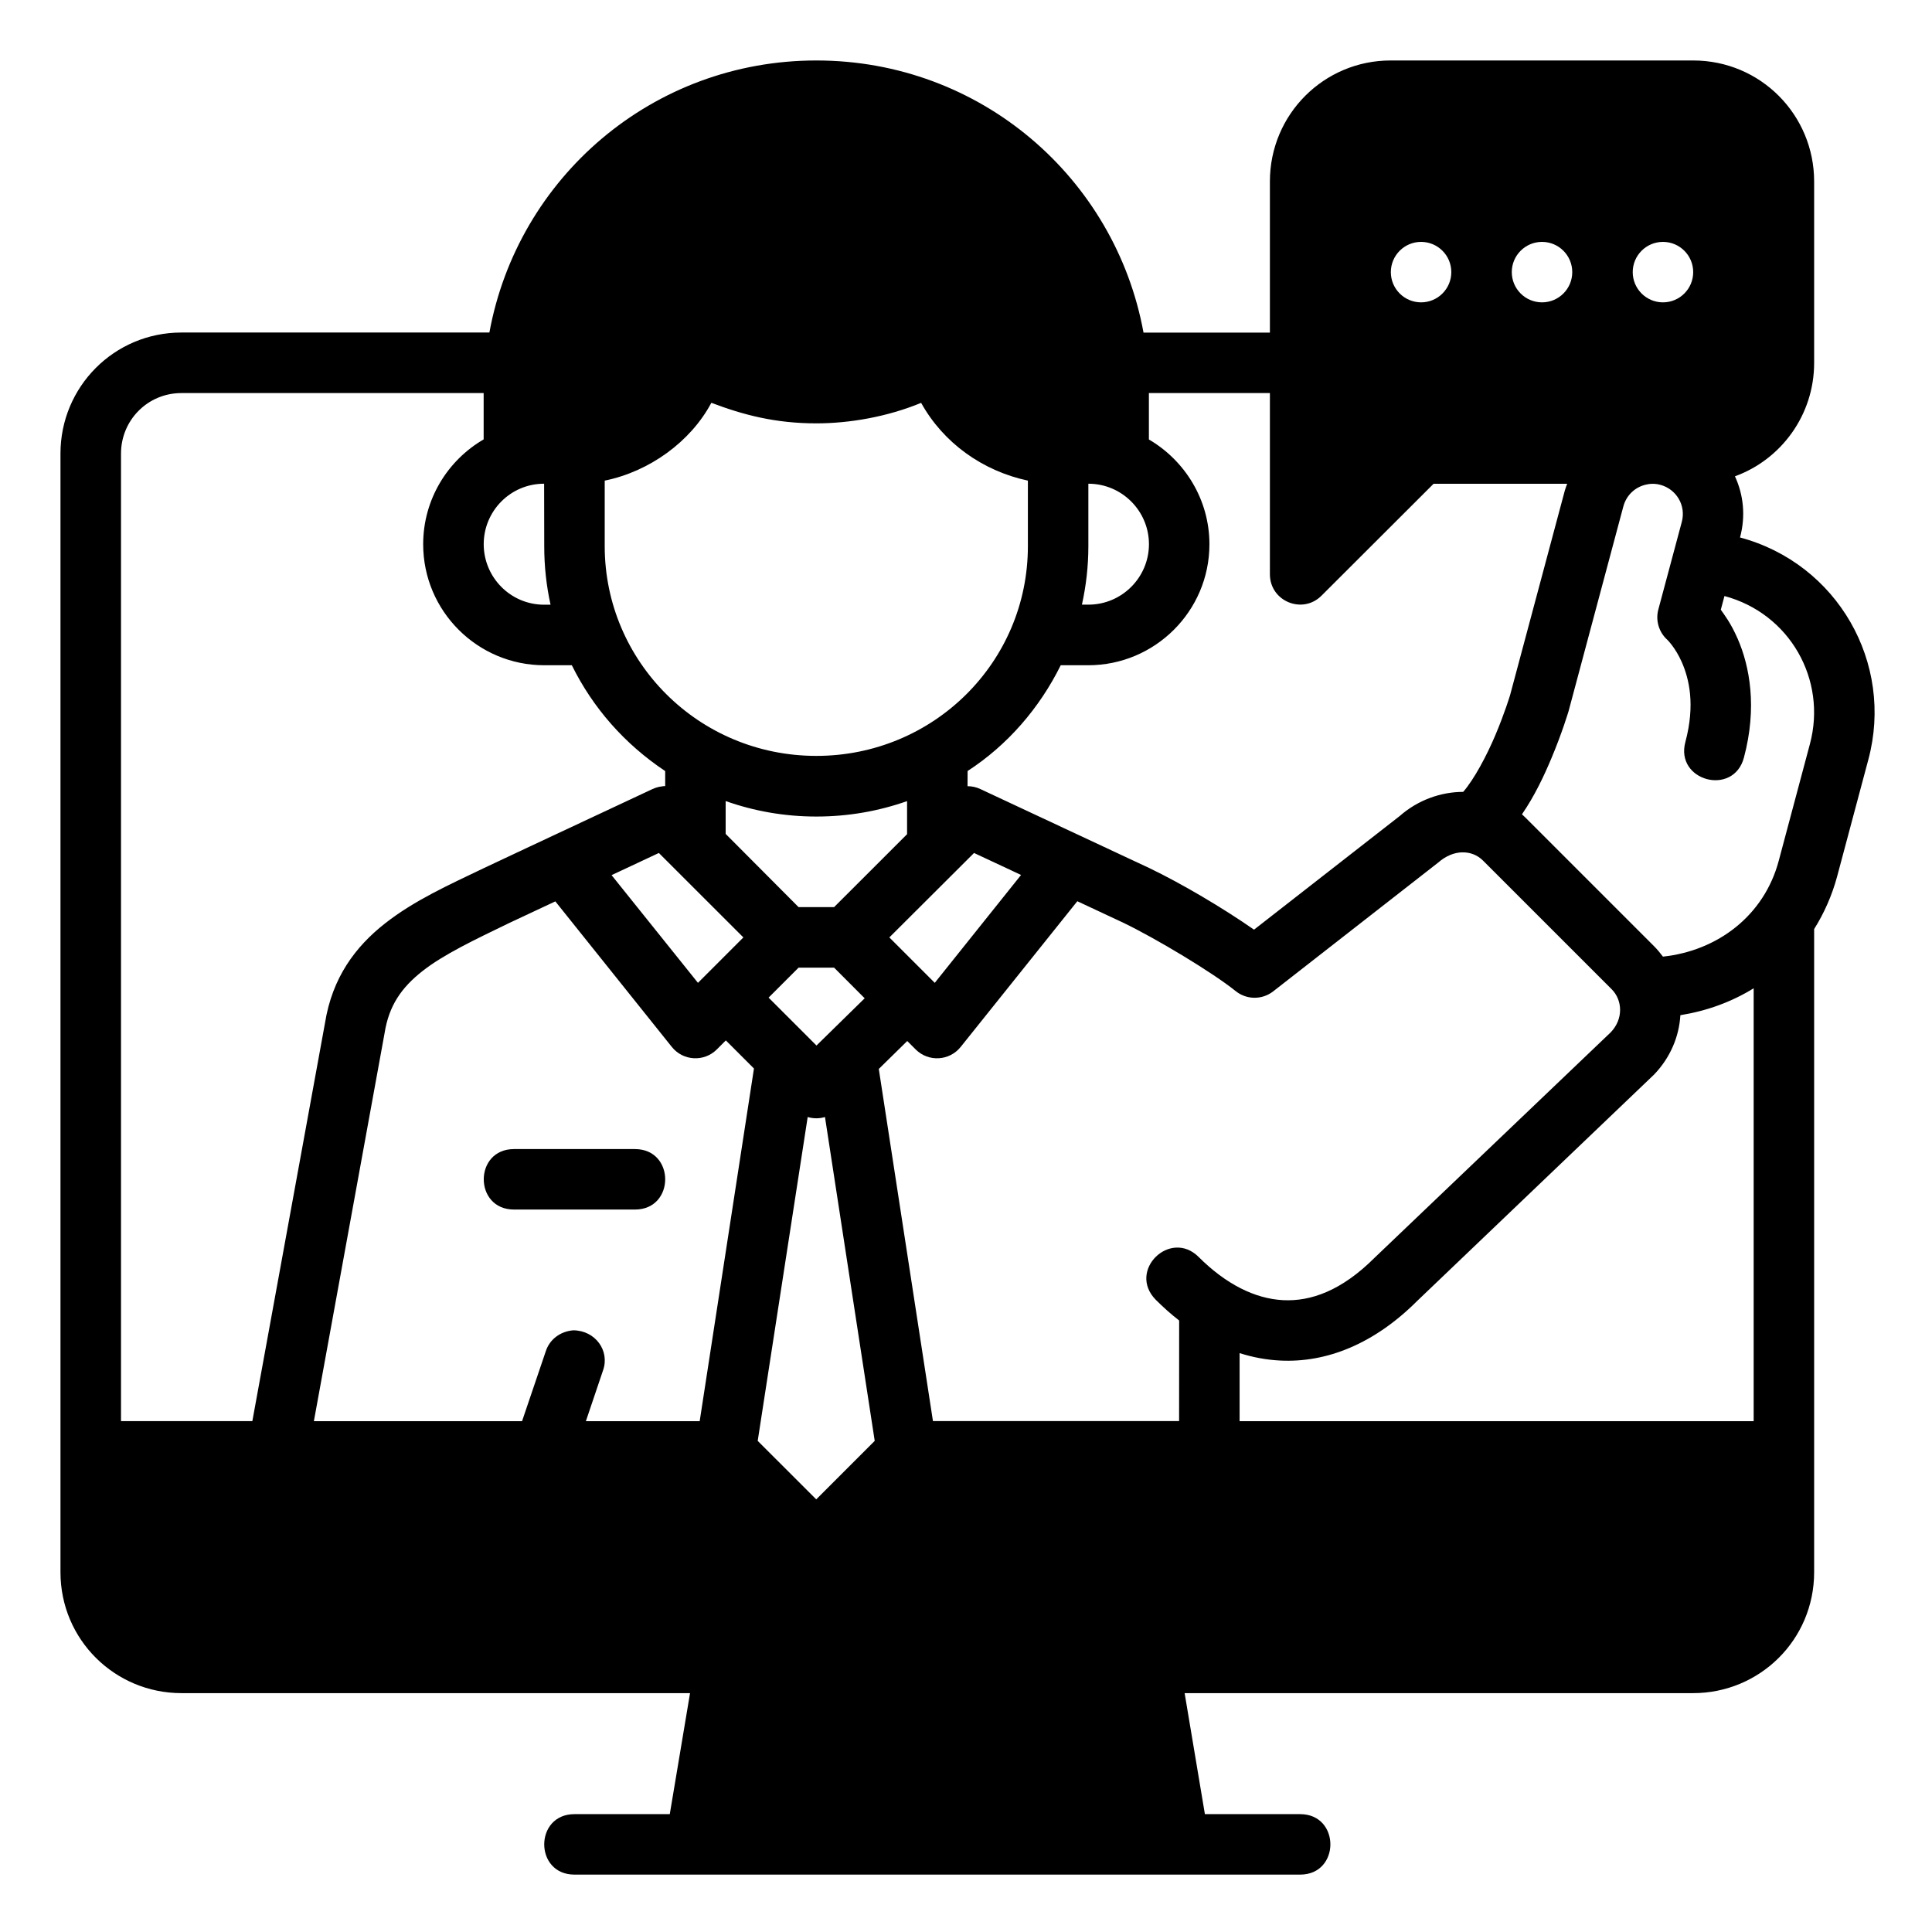
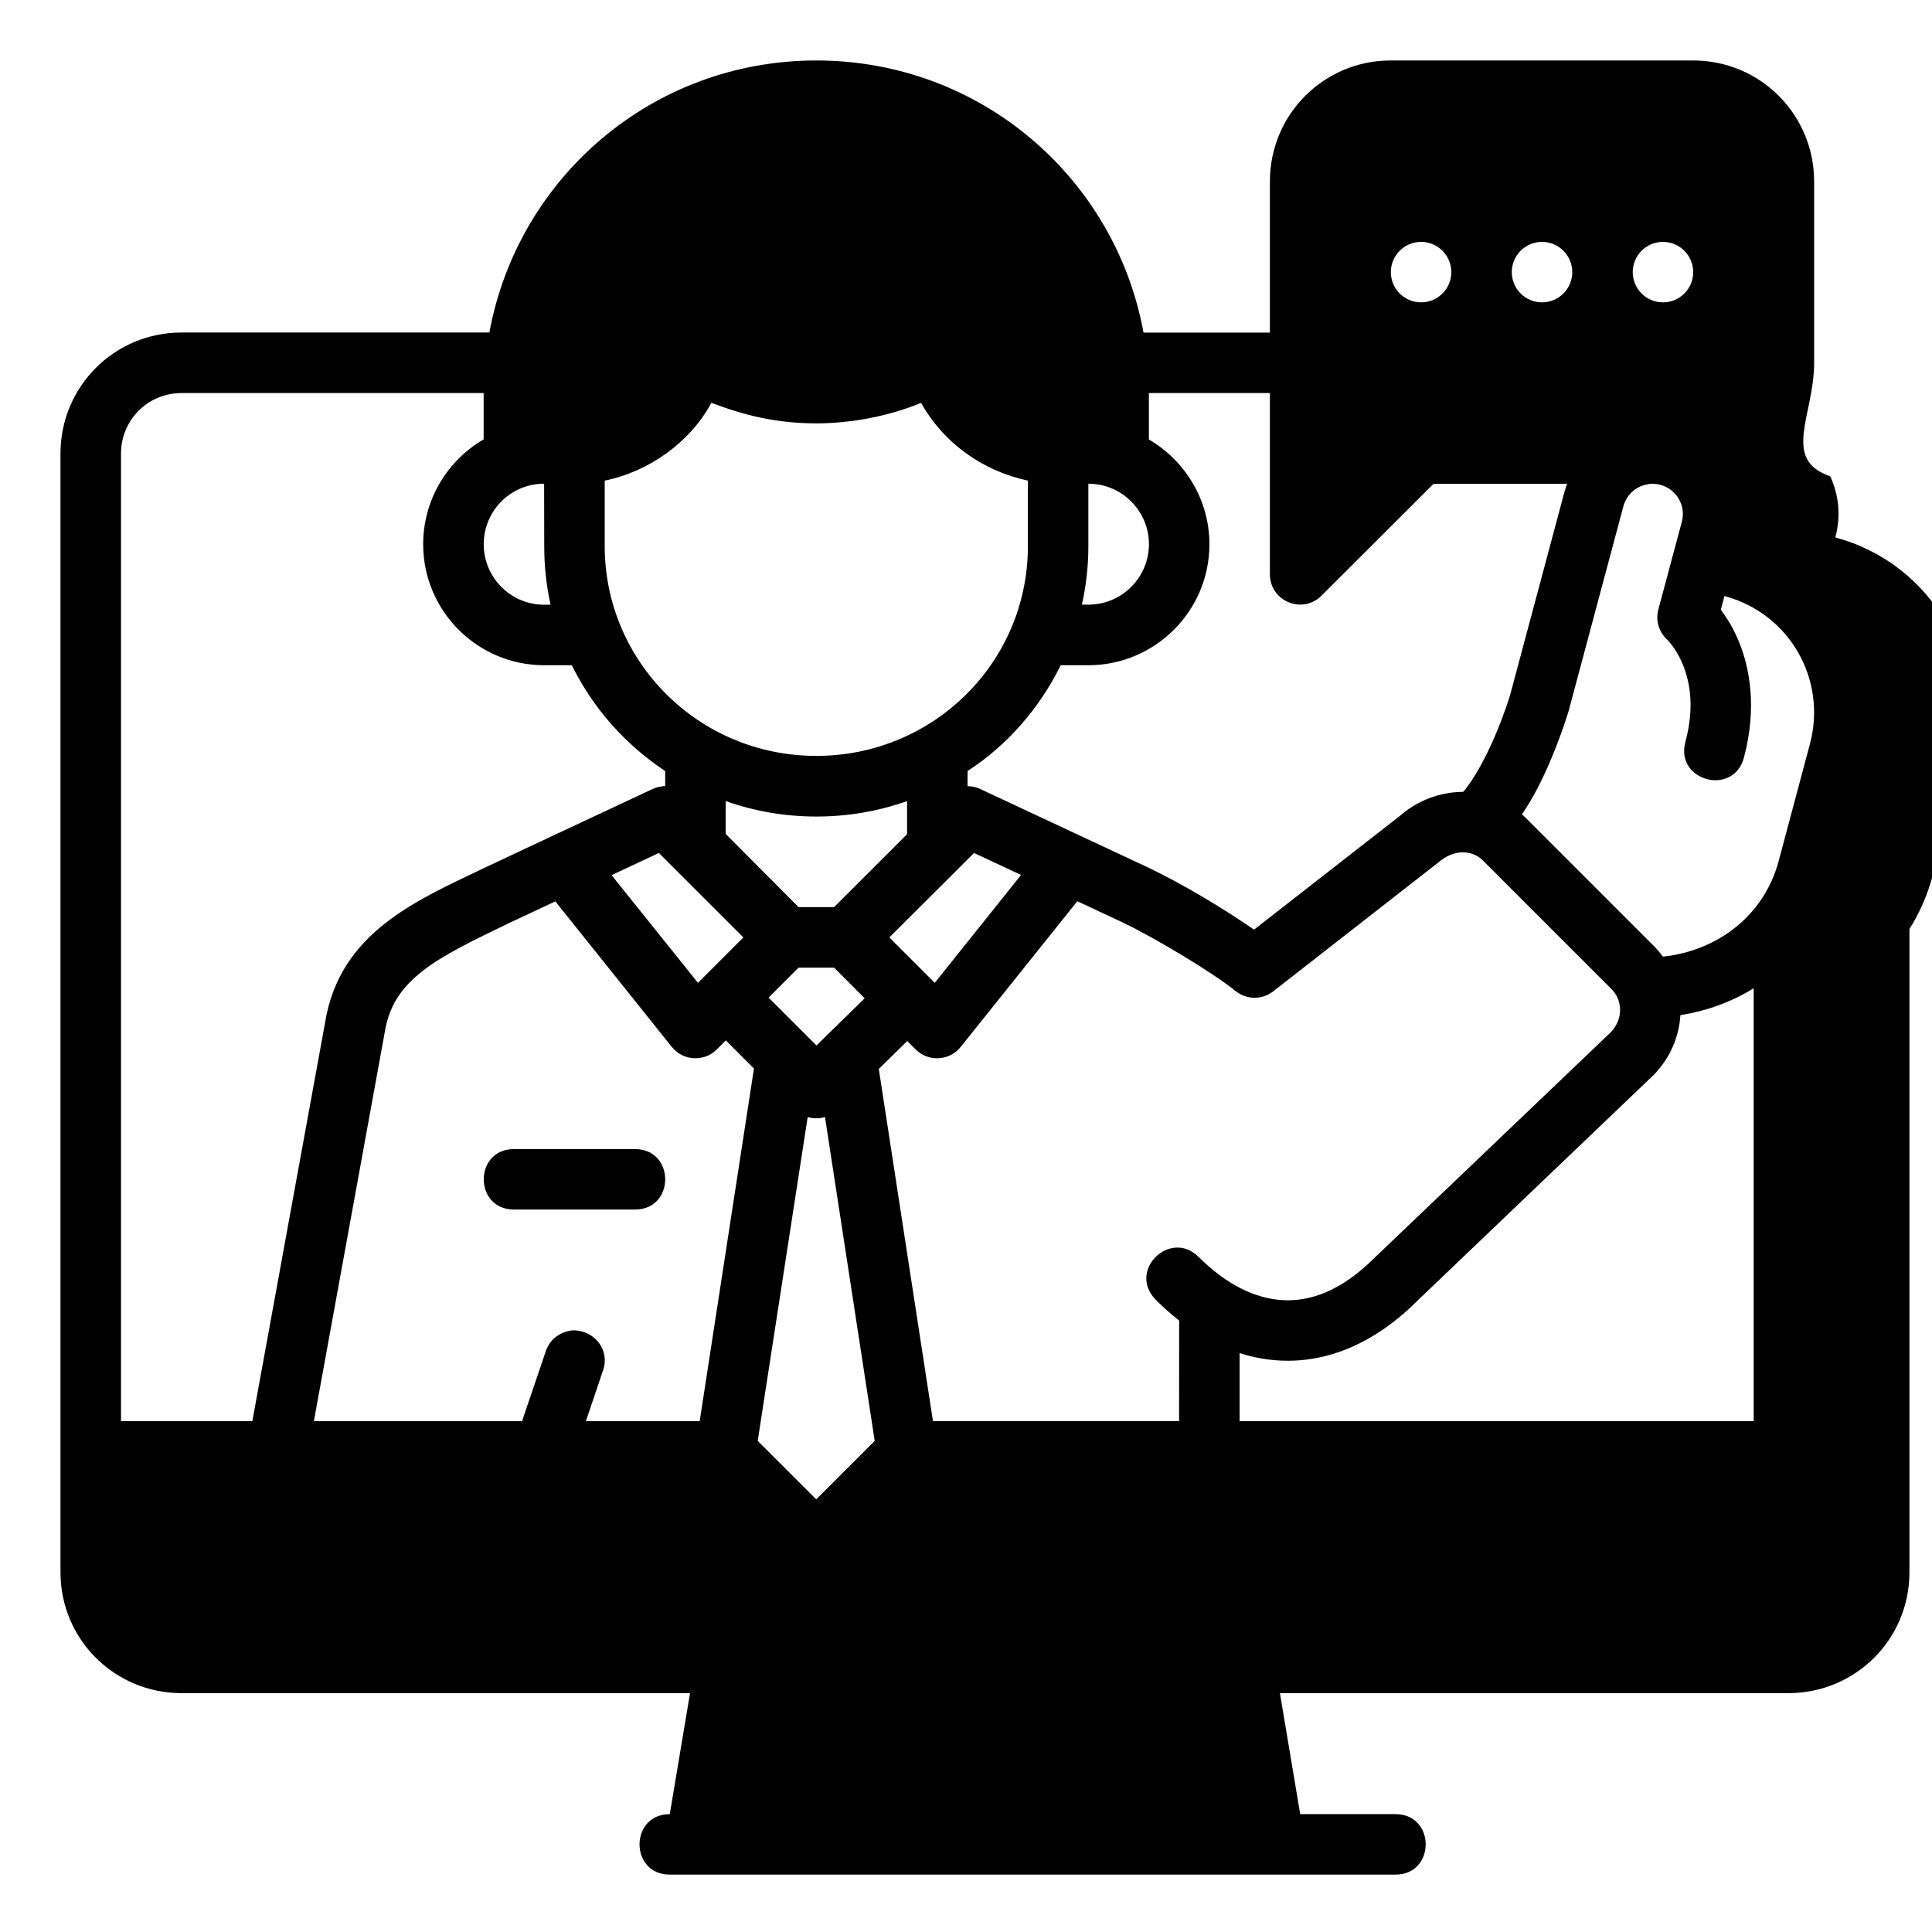
<svg xmlns="http://www.w3.org/2000/svg" xmlns:ns1="http://www.inkscape.org/namespaces/inkscape" xmlns:ns2="http://sodipodi.sourceforge.net/DTD/sodipodi-0.dtd" width="64" height="64" viewBox="0 0 16.933 16.933" version="1.1" id="svg8" ns1:version="0.92.3 (2405546, 2018-03-11)" ns2:docname="09-Online consulting.svg" ns1:export-filename="/home/wanzabuyumna/@WANZ_DESIGN/NICON STUDIO MAGANG/Style Line/Style Line/Icon 8/Icon 8.png" ns1:export-xdpi="96" ns1:export-ydpi="96">
  <defs id="defs2" />
  <ns2:namedview id="base" pagecolor="#ffffff" bordercolor="#959595" borderopacity="1" ns1:pageopacity="0" ns1:pageshadow="2" ns1:zoom="11.313709" ns1:cx="26.666433" ns1:cy="32.23972" ns1:document-units="px" ns1:current-layer="layer1" ns1:document-rotation="0" showgrid="false" units="px" ns1:window-width="1920" ns1:window-height="1040" ns1:window-x="0" ns1:window-y="0" ns1:window-maximized="1" ns1:pagecheckerboard="0" />
  <g ns1:label="09-Online consulting" ns1:groupmode="layer" id="layer1">
-     <path style="color:#000000;font-style:normal;font-variant:normal;font-weight:normal;font-stretch:normal;font-size:medium;line-height:normal;font-family:sans-serif;font-variant-ligatures:normal;font-variant-position:normal;font-variant-caps:normal;font-variant-numeric:normal;font-variant-alternates:normal;font-feature-settings:normal;text-indent:0;text-align:start;text-decoration:none;text-decoration-line:none;text-decoration-style:solid;text-decoration-color:#000000;letter-spacing:normal;word-spacing:normal;text-transform:none;writing-mode:lr-tb;direction:ltr;text-orientation:mixed;dominant-baseline:auto;baseline-shift:baseline;text-anchor:start;white-space:normal;shape-padding:0;clip-rule:nonzero;display:inline;overflow:visible;visibility:visible;opacity:1;isolation:auto;mix-blend-mode:normal;color-interpolation:sRGB;color-interpolation-filters:linearRGB;solid-color:#000000;solid-opacity:1;vector-effect:none;fill:#000000;fill-opacity:1;fill-rule:nonzero;stroke:none;stroke-width:2;stroke-linecap:round;stroke-linejoin:round;stroke-miterlimit:4;stroke-dasharray:none;stroke-dashoffset:0;stroke-opacity:1;color-rendering:auto;image-rendering:auto;shape-rendering:auto;text-rendering:auto;enable-background:accumulate" d="M 27,2 C 21.577,2 17.123,5.879 16.186,10.998 H 6.002 C 3.768,10.998 2,12.801 2,15 v 36.998 c 0,2.234 1.803,4 4.002,4 H 22.822 L 22.152,60 H 19 c -1.334,0 -1.334,2 0,2 h 24 c 1.334,0 1.334,-2 0,-2 h -3.15 l -0.67,-4.002 h 16.818 c 2.199,0 4.002,-1.763 4.002,-4 V 30.727 c 0.325,-0.514 0.594,-1.118 0.76,-1.738 l 1.033,-3.867 c 0.856,-3.194 -1.022,-6.482 -4.244,-7.346 0.189,-0.705 0.117,-1.405 -0.168,-2.023 C 58.907,15.2 60,13.727 60,12.004 V 6.002 C 60,3.803 58.232,2 55.998,2 H 45.992 C 43.794,2 42,3.776 42,6.002 V 11 H 37.82 C 36.885,5.88 32.424,2 27,2 Z m 20,6 c 0.552,0 1,0.448 1,1 0,0.552 -0.448,1 -1,1 -0.552,0 -1,-0.448 -1,-1 0,-0.552 0.448,-1 1,-1 z m 4,0 c 0.552,0 1,0.448 1,1 0,0.552 -0.448,1 -1,1 -0.552,0 -1,-0.448 -1,-1 0,-0.552 0.448,-1 1,-1 z m 4,0 c 0.552,0 1,0.448 1,1 0,0.552 -0.448,1 -1,1 -0.552,0 -1,-0.448 -1,-1 0,-0.552 0.448,-1 1,-1 z M 6.002,13 h 9.994 v 1.533 c -1.191,0.691 -2,1.985 -2,3.467 0,2.217 1.805,4.002 4.002,4.002 h 0.914 c 0.7,1.414 1.743,2.603 3.088,3.5 v 0.496 c -0.038,0.001 -0.08,0.004 -0.115,0.012 -0.104,0.011 -0.207,0.043 -0.307,0.088 l -4.066,1.904 -1.52,0.715 c -1.148,0.551 -2.286,1.061 -3.258,1.824 -0.972,0.763 -1.745,1.783 -1.986,3.299 L 8.346,47.002 h -4.344 v -32 c 0,-1.098 0.875,-2.001 2,-2.002 z M 37.998,13 H 42 v 6.002 c 0.008,0.886 1.077,1.326 1.705,0.701 L 47.414,16 h 4.418 c -0.026,0.076 -0.056,0.142 -0.078,0.225 l -1.809,6.762 c -0.008,0.026 -0.179,0.594 -0.486,1.322 -0.29,0.688 -0.707,1.469 -1.066,1.881 -0.745,0.001 -1.504,0.274 -2.1,0.799 l -4.818,3.758 C 40.432,30.021 39.082,29.225 38.018,28.713 L 32.422,26.096 C 32.29,26.034 32.146,26.002 32,26.002 L 32.002,25.5 c 1.321,-0.857 2.38,-2.082 3.08,-3.498 h 0.912 C 38.191,22.002 40,20.217 40,18 40,16.521 39.184,15.228 37.998,14.535 Z m -14.471,0.322 c 1.061,0.402 2.116,0.68 3.473,0.68 1.094,0 2.343,-0.215 3.465,-0.678 0.735,1.325 2.033,2.252 3.531,2.572 V 18.062 C 33.996,21.918 30.861,25 27,25 23.1,25 20,21.871 20,18.062 v -2.166 c 1.477,-0.3 2.842,-1.286 3.527,-2.574 z M 17.996,15.998 18,18.062 c 0,0.667 0.07,1.312 0.209,1.938 h -0.211 c -1.116,0 -2,-0.909 -2,-2.002 0,-1.093 0.882,-2 1.998,-2 z m 18,0 c 1.115,0.001 2.004,0.908 2.004,2 0,1.093 -0.889,2 -2.006,2 h -0.211 c 0.138,-0.624 0.213,-1.27 0.213,-1.936 z m 18.527,0.012 c 0.128,-0.016 0.26,-0.012 0.391,0.025 0.521,0.139 0.857,0.675 0.709,1.227 l -0.775,2.893 c -0.1,0.367 0.019,0.76 0.303,1.012 0,0 0.259,0.252 0.471,0.729 0.243,0.554 0.45,1.41 0.119,2.645 -0.345,1.289 1.591,1.807 1.936,0.518 0.446,-1.664 0.192,-3.024 -0.207,-3.936 -0.235,-0.536 -0.45,-0.802 -0.557,-0.957 l 0.121,-0.453 c 2.157,0.578 3.397,2.763 2.826,4.895 l -1.033,3.869 c -0.484,1.805 -2.018,2.969 -3.828,3.162 -0.086,-0.115 -0.186,-0.237 -0.291,-0.342 l -4.244,-4.244 c -0.042,-0.042 -0.083,-0.082 -0.127,-0.121 0.415,-0.605 0.721,-1.253 0.969,-1.842 0.359,-0.851 0.572,-1.568 0.572,-1.568 l 1.812,-6.773 c 0.111,-0.414 0.451,-0.685 0.834,-0.736 z M 24,26.494 c 0.941,0.332 1.945,0.512 3,0.512 1.055,0 2.061,-0.18 3,-0.51 v 1.094 c -0.802,0.805 -1.61,1.608 -2.414,2.412 H 26.412 L 24,27.58 Z m 24.361,1.697 c 0.261,-0.007 0.505,0.088 0.691,0.275 l 4.252,4.252 c 0.355,0.355 0.398,0.978 -0.033,1.426 l -7.807,7.453 c -1.099,1.098 -2.118,1.45 -3.027,1.404 -0.937,-0.048 -1.897,-0.532 -2.797,-1.432 -0.936,-0.928 -2.36,0.451 -1.418,1.416 0.246,0.246 0.509,0.482 0.777,0.689 -0.003,1.112 -0.002,2.217 -0.002,3.326 h -8.141 l -1.791,-11.646 0.941,-0.924 0.279,0.279 c 0.423,0.423 1.121,0.382 1.492,-0.088 l 3.854,-4.814 1.52,0.711 c 1.088,0.524 2.962,1.652 3.713,2.258 0.36,0.292 0.873,0.299 1.24,0.016 l 5.463,-4.264 c 0.254,-0.223 0.532,-0.332 0.793,-0.338 z m -26.57,0.02 2.795,2.793 -1.502,1.502 -2.857,-3.562 z m 10.424,0 1.555,0.727 -2.854,3.568 -1.502,-1.502 z M 18.367,29.812 22.219,34.625 c 0.37,0.464 1.062,0.505 1.484,0.088 l 0.303,-0.303 0.93,0.93 -1.795,11.664 h -3.764 l 0.568,-1.682 c 0.229,-0.647 -0.254,-1.32 -0.986,-1.324 -0.447,0.038 -0.788,0.315 -0.91,0.699 l -0.783,2.307 H 10.381 L 12.719,34.172 c 0.143,-0.91 0.556,-1.507 1.256,-2.057 0.698,-0.548 1.711,-1.029 2.875,-1.592 z m 8.045,2.191 h 1.174 l 1.012,1.014 -1.594,1.562 -1.584,-1.584 z M 58,32.686 V 47.004 H 40.998 v -2.252 c 0.432,0.138 0.878,0.223 1.338,0.246 1.547,0.079 3.12,-0.556 4.539,-1.975 l 7.832,-7.484 c 0.538,-0.56 0.828,-1.259 0.869,-1.963 C 56.455,33.433 57.265,33.14 58,32.686 Z m -31.287,4.258 c 0.187,0.056 0.386,0.056 0.572,0 l 1.645,10.711 -1.934,1.934 -1.936,-1.934 z M 17,38.004 c -1.334,0 -1.334,2 0,2 h 4 c 1.334,0 1.334,-2 0,-2 z" transform="scale(0.265)" id="path860" ns1:connector-curvature="0" ns2:nodetypes="cccccccccccccccccccccccccccccccccccccccccccccccccccccccccccccccccccccccccccccccccccccccccccccccccccccccccccccccccccccccccccccccccccccccccccccccccccccccccccccccccccccccccccccccccccccccccccccccccccccccccccccc" />
+     <path style="color:#000000;font-style:normal;font-variant:normal;font-weight:normal;font-stretch:normal;font-size:medium;line-height:normal;font-family:sans-serif;font-variant-ligatures:normal;font-variant-position:normal;font-variant-caps:normal;font-variant-numeric:normal;font-variant-alternates:normal;font-feature-settings:normal;text-indent:0;text-align:start;text-decoration:none;text-decoration-line:none;text-decoration-style:solid;text-decoration-color:#000000;letter-spacing:normal;word-spacing:normal;text-transform:none;writing-mode:lr-tb;direction:ltr;text-orientation:mixed;dominant-baseline:auto;baseline-shift:baseline;text-anchor:start;white-space:normal;shape-padding:0;clip-rule:nonzero;display:inline;overflow:visible;visibility:visible;opacity:1;isolation:auto;mix-blend-mode:normal;color-interpolation:sRGB;color-interpolation-filters:linearRGB;solid-color:#000000;solid-opacity:1;vector-effect:none;fill:#000000;fill-opacity:1;fill-rule:nonzero;stroke:none;stroke-width:2;stroke-linecap:round;stroke-linejoin:round;stroke-miterlimit:4;stroke-dasharray:none;stroke-dashoffset:0;stroke-opacity:1;color-rendering:auto;image-rendering:auto;shape-rendering:auto;text-rendering:auto;enable-background:accumulate" d="M 27,2 C 21.577,2 17.123,5.879 16.186,10.998 H 6.002 C 3.768,10.998 2,12.801 2,15 v 36.998 c 0,2.234 1.803,4 4.002,4 H 22.822 L 22.152,60 c -1.334,0 -1.334,2 0,2 h 24 c 1.334,0 1.334,-2 0,-2 h -3.15 l -0.67,-4.002 h 16.818 c 2.199,0 4.002,-1.763 4.002,-4 V 30.727 c 0.325,-0.514 0.594,-1.118 0.76,-1.738 l 1.033,-3.867 c 0.856,-3.194 -1.022,-6.482 -4.244,-7.346 0.189,-0.705 0.117,-1.405 -0.168,-2.023 C 58.907,15.2 60,13.727 60,12.004 V 6.002 C 60,3.803 58.232,2 55.998,2 H 45.992 C 43.794,2 42,3.776 42,6.002 V 11 H 37.82 C 36.885,5.88 32.424,2 27,2 Z m 20,6 c 0.552,0 1,0.448 1,1 0,0.552 -0.448,1 -1,1 -0.552,0 -1,-0.448 -1,-1 0,-0.552 0.448,-1 1,-1 z m 4,0 c 0.552,0 1,0.448 1,1 0,0.552 -0.448,1 -1,1 -0.552,0 -1,-0.448 -1,-1 0,-0.552 0.448,-1 1,-1 z m 4,0 c 0.552,0 1,0.448 1,1 0,0.552 -0.448,1 -1,1 -0.552,0 -1,-0.448 -1,-1 0,-0.552 0.448,-1 1,-1 z M 6.002,13 h 9.994 v 1.533 c -1.191,0.691 -2,1.985 -2,3.467 0,2.217 1.805,4.002 4.002,4.002 h 0.914 c 0.7,1.414 1.743,2.603 3.088,3.5 v 0.496 c -0.038,0.001 -0.08,0.004 -0.115,0.012 -0.104,0.011 -0.207,0.043 -0.307,0.088 l -4.066,1.904 -1.52,0.715 c -1.148,0.551 -2.286,1.061 -3.258,1.824 -0.972,0.763 -1.745,1.783 -1.986,3.299 L 8.346,47.002 h -4.344 v -32 c 0,-1.098 0.875,-2.001 2,-2.002 z M 37.998,13 H 42 v 6.002 c 0.008,0.886 1.077,1.326 1.705,0.701 L 47.414,16 h 4.418 c -0.026,0.076 -0.056,0.142 -0.078,0.225 l -1.809,6.762 c -0.008,0.026 -0.179,0.594 -0.486,1.322 -0.29,0.688 -0.707,1.469 -1.066,1.881 -0.745,0.001 -1.504,0.274 -2.1,0.799 l -4.818,3.758 C 40.432,30.021 39.082,29.225 38.018,28.713 L 32.422,26.096 C 32.29,26.034 32.146,26.002 32,26.002 L 32.002,25.5 c 1.321,-0.857 2.38,-2.082 3.08,-3.498 h 0.912 C 38.191,22.002 40,20.217 40,18 40,16.521 39.184,15.228 37.998,14.535 Z m -14.471,0.322 c 1.061,0.402 2.116,0.68 3.473,0.68 1.094,0 2.343,-0.215 3.465,-0.678 0.735,1.325 2.033,2.252 3.531,2.572 V 18.062 C 33.996,21.918 30.861,25 27,25 23.1,25 20,21.871 20,18.062 v -2.166 c 1.477,-0.3 2.842,-1.286 3.527,-2.574 z M 17.996,15.998 18,18.062 c 0,0.667 0.07,1.312 0.209,1.938 h -0.211 c -1.116,0 -2,-0.909 -2,-2.002 0,-1.093 0.882,-2 1.998,-2 z m 18,0 c 1.115,0.001 2.004,0.908 2.004,2 0,1.093 -0.889,2 -2.006,2 h -0.211 c 0.138,-0.624 0.213,-1.27 0.213,-1.936 z m 18.527,0.012 c 0.128,-0.016 0.26,-0.012 0.391,0.025 0.521,0.139 0.857,0.675 0.709,1.227 l -0.775,2.893 c -0.1,0.367 0.019,0.76 0.303,1.012 0,0 0.259,0.252 0.471,0.729 0.243,0.554 0.45,1.41 0.119,2.645 -0.345,1.289 1.591,1.807 1.936,0.518 0.446,-1.664 0.192,-3.024 -0.207,-3.936 -0.235,-0.536 -0.45,-0.802 -0.557,-0.957 l 0.121,-0.453 c 2.157,0.578 3.397,2.763 2.826,4.895 l -1.033,3.869 c -0.484,1.805 -2.018,2.969 -3.828,3.162 -0.086,-0.115 -0.186,-0.237 -0.291,-0.342 l -4.244,-4.244 c -0.042,-0.042 -0.083,-0.082 -0.127,-0.121 0.415,-0.605 0.721,-1.253 0.969,-1.842 0.359,-0.851 0.572,-1.568 0.572,-1.568 l 1.812,-6.773 c 0.111,-0.414 0.451,-0.685 0.834,-0.736 z M 24,26.494 c 0.941,0.332 1.945,0.512 3,0.512 1.055,0 2.061,-0.18 3,-0.51 v 1.094 c -0.802,0.805 -1.61,1.608 -2.414,2.412 H 26.412 L 24,27.58 Z m 24.361,1.697 c 0.261,-0.007 0.505,0.088 0.691,0.275 l 4.252,4.252 c 0.355,0.355 0.398,0.978 -0.033,1.426 l -7.807,7.453 c -1.099,1.098 -2.118,1.45 -3.027,1.404 -0.937,-0.048 -1.897,-0.532 -2.797,-1.432 -0.936,-0.928 -2.36,0.451 -1.418,1.416 0.246,0.246 0.509,0.482 0.777,0.689 -0.003,1.112 -0.002,2.217 -0.002,3.326 h -8.141 l -1.791,-11.646 0.941,-0.924 0.279,0.279 c 0.423,0.423 1.121,0.382 1.492,-0.088 l 3.854,-4.814 1.52,0.711 c 1.088,0.524 2.962,1.652 3.713,2.258 0.36,0.292 0.873,0.299 1.24,0.016 l 5.463,-4.264 c 0.254,-0.223 0.532,-0.332 0.793,-0.338 z m -26.57,0.02 2.795,2.793 -1.502,1.502 -2.857,-3.562 z m 10.424,0 1.555,0.727 -2.854,3.568 -1.502,-1.502 z M 18.367,29.812 22.219,34.625 c 0.37,0.464 1.062,0.505 1.484,0.088 l 0.303,-0.303 0.93,0.93 -1.795,11.664 h -3.764 l 0.568,-1.682 c 0.229,-0.647 -0.254,-1.32 -0.986,-1.324 -0.447,0.038 -0.788,0.315 -0.91,0.699 l -0.783,2.307 H 10.381 L 12.719,34.172 c 0.143,-0.91 0.556,-1.507 1.256,-2.057 0.698,-0.548 1.711,-1.029 2.875,-1.592 z m 8.045,2.191 h 1.174 l 1.012,1.014 -1.594,1.562 -1.584,-1.584 z M 58,32.686 V 47.004 H 40.998 v -2.252 c 0.432,0.138 0.878,0.223 1.338,0.246 1.547,0.079 3.12,-0.556 4.539,-1.975 l 7.832,-7.484 c 0.538,-0.56 0.828,-1.259 0.869,-1.963 C 56.455,33.433 57.265,33.14 58,32.686 Z m -31.287,4.258 c 0.187,0.056 0.386,0.056 0.572,0 l 1.645,10.711 -1.934,1.934 -1.936,-1.934 z M 17,38.004 c -1.334,0 -1.334,2 0,2 h 4 c 1.334,0 1.334,-2 0,-2 z" transform="scale(0.265)" id="path860" ns1:connector-curvature="0" ns2:nodetypes="cccccccccccccccccccccccccccccccccccccccccccccccccccccccccccccccccccccccccccccccccccccccccccccccccccccccccccccccccccccccccccccccccccccccccccccccccccccccccccccccccccccccccccccccccccccccccccccccccccccccccccccc" />
  </g>
</svg>